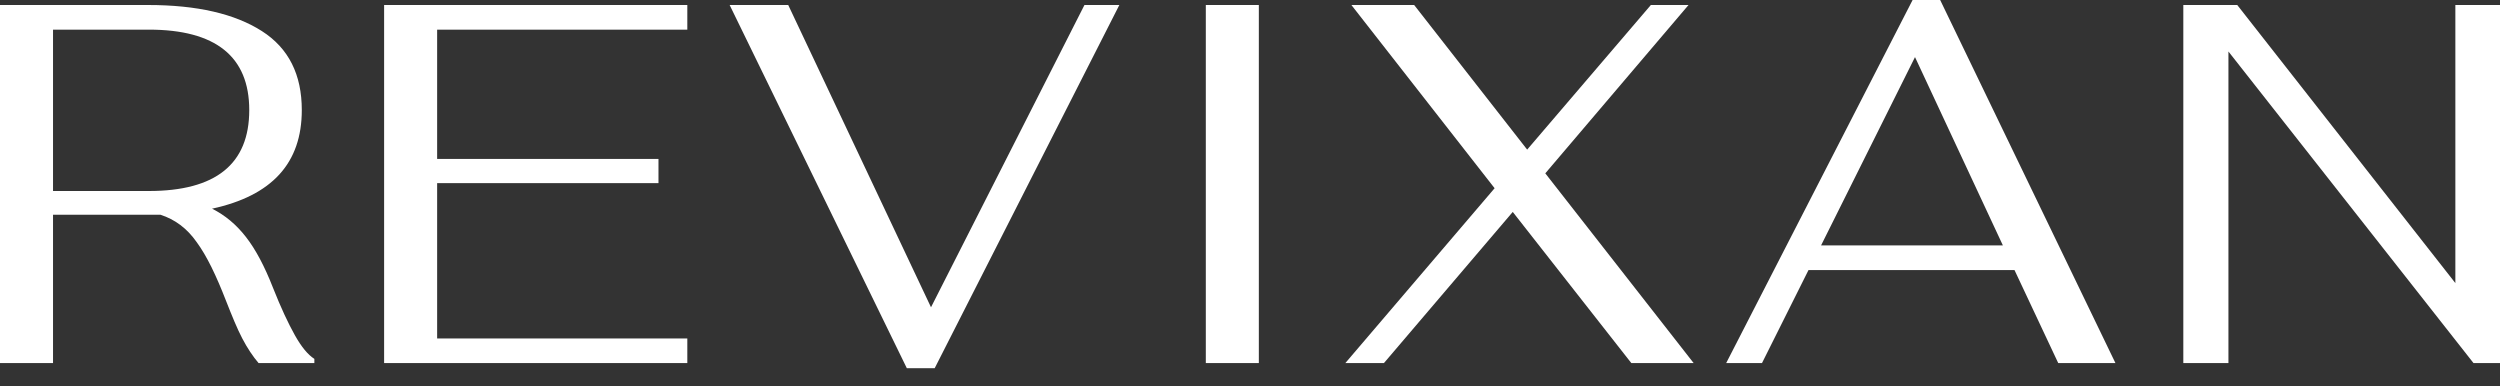
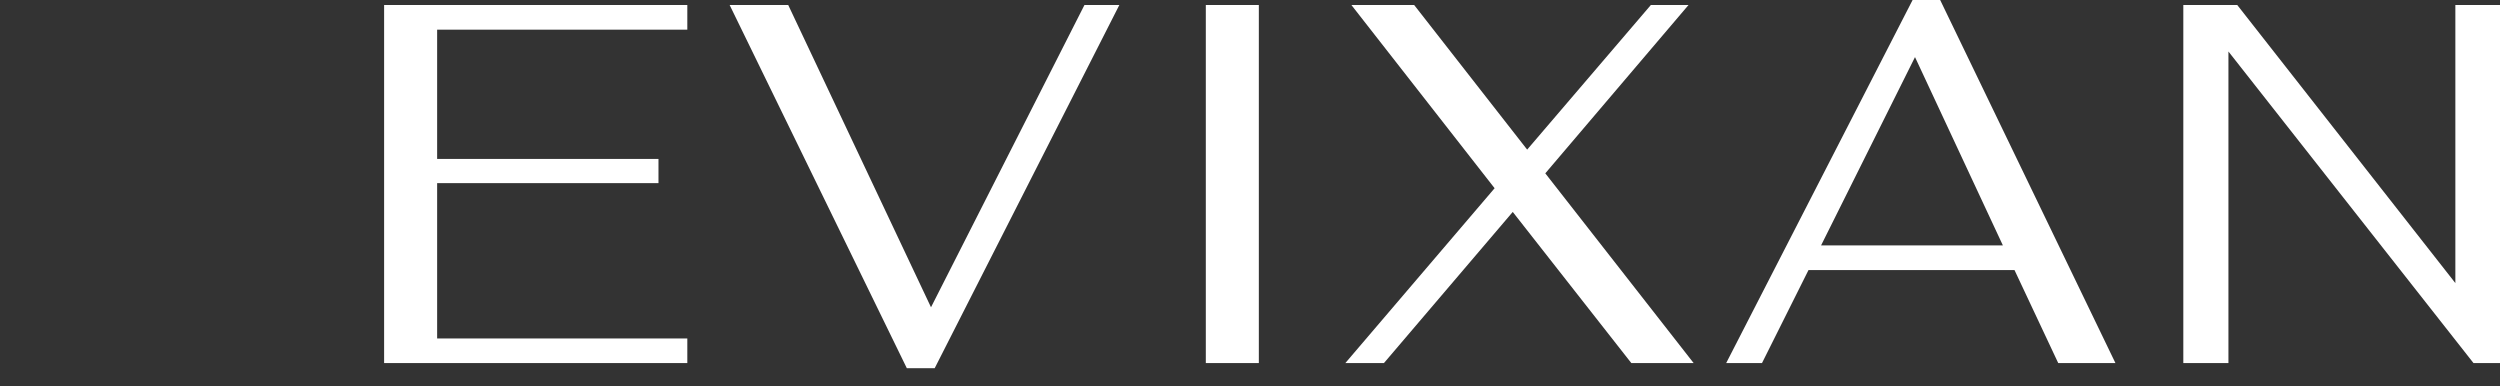
<svg xmlns="http://www.w3.org/2000/svg" viewBox="1945 2484 110 17" width="110" height="17" data-guides="{&quot;vertical&quot;:[],&quot;horizontal&quot;:[]}">
  <rect x="1945" y="2484" width="110" height="17" fill="#333333" stroke="none" />
-   <path fill="white" stroke="none" fill-opacity="1" stroke-width="1" stroke-opacity="1" color="rgb(51, 51, 51)" font-size-adjust="none" id="tSvg8cac0e255c" title="Path 1" d="M 1957.973 2498.747 C 1958.259 2499.259 1958.545 2499.607 1958.832 2499.791C 1958.832 2499.852 1958.832 2499.914 1958.832 2499.975C 1958.013 2499.975 1957.195 2499.975 1956.377 2499.975C 1956.131 2499.689 1955.885 2499.32 1955.66 2498.891C 1955.435 2498.461 1955.21 2497.909 1954.944 2497.233C 1954.514 2496.128 1954.105 2495.269 1953.655 2494.655C 1953.225 2494.041 1952.693 2493.653 1952.059 2493.448C 1951.875 2493.448 1951.691 2493.448 1951.507 2493.448C 1950.115 2493.448 1948.724 2493.448 1947.333 2493.448C 1947.333 2495.624 1947.333 2497.799 1947.333 2499.975C 1946.555 2499.975 1945.778 2499.975 1945 2499.975C 1945 2494.723 1945 2489.472 1945 2484.22C 1947.169 2484.22 1949.338 2484.22 1951.507 2484.22C 1953.676 2484.22 1955.333 2484.609 1956.52 2485.366C 1957.707 2486.123 1958.279 2487.289 1958.279 2488.844C 1958.279 2491.177 1956.97 2492.609 1954.33 2493.182C 1954.903 2493.468 1955.394 2493.878 1955.824 2494.43C 1956.254 2494.983 1956.642 2495.719 1957.011 2496.66C 1957.359 2497.54 1957.686 2498.236 1957.973 2498.747ZM 1951.548 2492.404 C 1954.494 2492.404 1955.967 2491.218 1955.967 2488.844C 1955.967 2486.491 1954.494 2485.304 1951.548 2485.304C 1950.143 2485.304 1948.738 2485.304 1947.333 2485.304C 1947.333 2487.671 1947.333 2490.038 1947.333 2492.404C 1948.738 2492.404 1950.143 2492.404 1951.548 2492.404Z" />
  <path fill="white" stroke="none" fill-opacity="1" stroke-width="1" stroke-opacity="1" color="rgb(51, 51, 51)" font-size-adjust="none" id="tSvgd1a9e8899e" title="Path 2" d="M 1961.901 2484.22 C 1966.348 2484.22 1970.795 2484.22 1975.242 2484.22C 1975.242 2484.581 1975.242 2484.943 1975.242 2485.304C 1971.572 2485.304 1967.903 2485.304 1964.234 2485.304C 1964.234 2487.2 1964.234 2489.096 1964.234 2490.993C 1967.48 2490.993 1970.727 2490.993 1973.973 2490.993C 1973.973 2491.347 1973.973 2491.702 1973.973 2492.057C 1970.727 2492.057 1967.48 2492.057 1964.234 2492.057C 1964.234 2494.335 1964.234 2496.613 1964.234 2498.891C 1967.903 2498.891 1971.572 2498.891 1975.242 2498.891C 1975.242 2499.252 1975.242 2499.614 1975.242 2499.975C 1970.795 2499.975 1966.348 2499.975 1961.901 2499.975C 1961.901 2494.723 1961.901 2489.472 1961.901 2484.22Z" />
  <path fill="white" stroke="none" fill-opacity="1" stroke-width="1" stroke-opacity="1" color="rgb(51, 51, 51)" font-size-adjust="none" id="tSvg12730756ac5" title="Path 3" d="M 1977.104 2484.22 C 1977.963 2484.22 1978.823 2484.22 1979.682 2484.22C 1981.776 2488.653 1983.87 2493.086 1985.964 2497.52C 1988.214 2493.086 1990.465 2488.653 1992.716 2484.22C 1993.227 2484.22 1993.739 2484.22 1994.251 2484.22C 1991.543 2489.547 1988.835 2494.873 1986.127 2500.2C 1985.718 2500.2 1985.309 2500.2 1984.9 2500.2C 1982.301 2494.873 1979.702 2489.547 1977.104 2484.22Z" />
  <path fill="white" stroke="none" fill-opacity="1" stroke-width="1" stroke-opacity="1" color="rgb(51, 51, 51)" font-size-adjust="none" id="tSvg11b479e6ccc" title="Path 4" d="M 2000.389 2484.22 C 1999.611 2484.22 1998.834 2484.22 1998.056 2484.22C 1998.056 2489.472 1998.056 2494.723 1998.056 2499.975C 1998.834 2499.975 1999.611 2499.975 2000.389 2499.975C 2000.389 2494.723 2000.389 2489.472 2000.389 2484.22Z" />
  <path fill="white" stroke="none" fill-opacity="1" stroke-width="1" stroke-opacity="1" color="rgb(51, 51, 51)" font-size-adjust="none" id="tSvgf9e4052397" title="Path 5" d="M 2016.778 2499.975 C 2015.039 2497.758 2013.3 2495.542 2011.561 2493.325C 2009.671 2495.542 2007.782 2497.758 2005.893 2499.975C 2005.327 2499.975 2004.761 2499.975 2004.195 2499.975C 2006.384 2497.411 2008.573 2494.846 2010.763 2492.282C 2008.662 2489.594 2006.561 2486.907 2004.461 2484.22C 2005.381 2484.22 2006.302 2484.22 2007.223 2484.22C 2008.88 2486.341 2010.538 2488.462 2012.195 2490.583C 2014.009 2488.462 2015.823 2486.341 2017.638 2484.22C 2018.19 2484.22 2018.743 2484.22 2019.295 2484.22C 2017.194 2486.689 2015.094 2489.158 2012.993 2491.627C 2015.169 2494.41 2017.344 2497.192 2019.52 2499.975C 2018.606 2499.975 2017.692 2499.975 2016.778 2499.975Z" />
  <path fill="white" stroke="none" fill-opacity="1" stroke-width="1" stroke-opacity="1" color="rgb(51, 51, 51)" font-size-adjust="none" id="tSvg1639ed41ed2" title="Path 6" d="M 2033.638 2495.883 C 2030.617 2495.883 2027.595 2495.883 2024.574 2495.883C 2023.892 2497.247 2023.21 2498.611 2022.528 2499.975C 2022.003 2499.975 2021.478 2499.975 2020.952 2499.975C 2023.687 2494.648 2026.422 2489.322 2029.157 2483.995C 2029.56 2483.995 2029.962 2483.995 2030.365 2483.995C 2032.936 2489.322 2035.507 2494.648 2038.079 2499.975C 2037.24 2499.975 2036.401 2499.975 2035.562 2499.975C 2034.921 2498.611 2034.28 2497.247 2033.638 2495.883ZM 2033.127 2494.798 C 2031.838 2492.036 2030.549 2489.274 2029.26 2486.512C 2027.882 2489.274 2026.504 2492.036 2025.127 2494.798C 2027.793 2494.798 2030.46 2494.798 2033.127 2494.798Z" />
  <path fill="white" stroke="none" fill-opacity="1" stroke-width="1" stroke-opacity="1" color="rgb(51, 51, 51)" font-size-adjust="none" id="tSvg621020f0b" title="Path 7" d="M 2041.066 2484.22 C 2041.857 2484.22 2042.648 2484.22 2043.439 2484.22C 2046.638 2488.298 2049.837 2492.377 2053.036 2496.456C 2053.036 2492.377 2053.036 2488.298 2053.036 2484.22C 2053.691 2484.22 2054.345 2484.22 2055 2484.22C 2055 2489.472 2055 2494.723 2055 2499.975C 2054.611 2499.975 2054.223 2499.975 2053.834 2499.975C 2050.24 2495.405 2046.645 2490.836 2043.051 2486.266C 2043.051 2490.836 2043.051 2495.405 2043.051 2499.975C 2042.389 2499.975 2041.727 2499.975 2041.066 2499.975C 2041.066 2494.723 2041.066 2489.472 2041.066 2484.22Z" />
  <path fill="white" stroke="none" fill-opacity="1" stroke-width="1" stroke-opacity="1" color="rgb(51, 51, 51)" font-size-adjust="none" id="tSvg4e38cab302" title="Path 8" d="M 1970.638 2510.329 C 1969.97 2510.329 1969.301 2510.329 1968.633 2510.329C 1968.633 2510.035 1968.633 2509.742 1968.633 2509.449C 1970.311 2509.449 1971.988 2509.449 1973.666 2509.449C 1973.666 2509.742 1973.666 2510.035 1973.666 2510.329C 1972.998 2510.329 1972.33 2510.329 1971.661 2510.329C 1971.661 2512.02 1971.661 2513.711 1971.661 2515.403C 1971.32 2515.403 1970.979 2515.403 1970.638 2515.403C 1970.638 2513.711 1970.638 2512.02 1970.638 2510.329Z" />
-   <path fill="white" stroke="none" fill-opacity="1" stroke-width="1" stroke-opacity="1" color="rgb(51, 51, 51)" font-size-adjust="none" id="tSvgf0b4e6d540" title="Path 9" d="M 1975.446 2509.449 C 1976.197 2509.449 1976.947 2509.449 1977.697 2509.449C 1978.065 2509.449 1978.393 2509.49 1978.679 2509.592C 1978.966 2509.674 1979.191 2509.817 1979.375 2509.981C 1979.559 2510.144 1979.702 2510.349 1979.805 2510.574C 1979.907 2510.799 1979.948 2511.045 1979.948 2511.331C 1979.948 2511.74 1979.846 2512.088 1979.62 2512.395C 1979.396 2512.702 1979.068 2512.907 1978.618 2513.029C 1979.116 2513.827 1979.614 2514.625 1980.112 2515.423C 1979.736 2515.423 1979.361 2515.423 1978.986 2515.423C 1978.543 2514.66 1978.1 2513.896 1977.656 2513.132C 1977.247 2513.132 1976.838 2513.132 1976.429 2513.132C 1976.429 2513.896 1976.429 2514.66 1976.429 2515.423C 1976.088 2515.423 1975.747 2515.423 1975.406 2515.423C 1975.406 2513.432 1975.406 2511.44 1975.406 2509.449C 1975.419 2509.449 1975.433 2509.449 1975.446 2509.449ZM 1977.534 2512.272 C 1978.065 2512.272 1978.413 2512.191 1978.638 2512.027C 1978.843 2511.863 1978.945 2511.618 1978.945 2511.311C 1978.945 2511.004 1978.843 2510.758 1978.638 2510.595C 1978.434 2510.431 1978.065 2510.349 1977.534 2510.349C 1977.179 2510.349 1976.824 2510.349 1976.469 2510.349C 1976.469 2510.997 1976.469 2511.645 1976.469 2512.293C 1976.824 2512.293 1977.179 2512.293 1977.534 2512.293C 1977.534 2512.286 1977.534 2512.279 1977.534 2512.272Z" />
  <path fill="white" stroke="none" fill-opacity="1" stroke-width="1" stroke-opacity="1" color="rgb(51, 51, 51)" font-size-adjust="none" id="tSvg10c3336e0a7" title="Path 10" d="M 1982.24 2509.449 C 1982.581 2509.449 1982.922 2509.449 1983.263 2509.449C 1983.263 2511.44 1983.263 2513.432 1983.263 2515.423C 1982.922 2515.423 1982.581 2515.423 1982.24 2515.423C 1982.24 2513.432 1982.24 2511.44 1982.24 2509.449Z" />
-   <path fill="white" stroke="none" fill-opacity="1" stroke-width="1" stroke-opacity="1" color="rgb(51, 51, 51)" font-size-adjust="none" id="tSvg1652a6fc953" title="Path 11" d="M 1988.03 2515.505 C 1987.662 2515.505 1987.314 2515.444 1987.007 2515.341C 1986.7 2515.219 1986.414 2515.055 1986.189 2514.809C 1985.964 2514.564 1985.78 2514.257 1985.636 2513.868C 1985.493 2513.479 1985.432 2513.029 1985.432 2512.477C 1985.432 2512.422 1985.432 2512.368 1985.432 2512.313C 1985.432 2511.802 1985.493 2511.352 1985.636 2510.983C 1985.78 2510.615 1985.964 2510.308 1986.189 2510.062C 1986.434 2509.817 1986.7 2509.653 1987.007 2509.53C 1987.314 2509.408 1987.662 2509.367 1988.01 2509.367C 1988.337 2509.367 1988.644 2509.408 1988.93 2509.49C 1989.217 2509.571 1989.463 2509.694 1989.667 2509.858C 1989.872 2510.022 1990.056 2510.226 1990.179 2510.472C 1990.322 2510.717 1990.383 2511.004 1990.424 2511.331C 1990.07 2511.331 1989.715 2511.331 1989.36 2511.331C 1989.278 2510.963 1989.135 2510.697 1988.89 2510.513C 1988.644 2510.349 1988.358 2510.267 1988.01 2510.267C 1987.826 2510.267 1987.641 2510.308 1987.457 2510.369C 1987.273 2510.431 1987.11 2510.554 1986.966 2510.717C 1986.823 2510.881 1986.7 2511.086 1986.618 2511.352C 1986.537 2511.618 1986.496 2511.945 1986.496 2512.313C 1986.496 2512.368 1986.496 2512.422 1986.496 2512.477C 1986.496 2512.886 1986.537 2513.234 1986.639 2513.5C 1986.741 2513.766 1986.843 2513.991 1987.007 2514.155C 1987.15 2514.318 1987.314 2514.441 1987.498 2514.503C 1987.682 2514.564 1987.846 2514.605 1988.03 2514.605C 1988.439 2514.605 1988.746 2514.503 1988.972 2514.318C 1989.197 2514.134 1989.34 2513.868 1989.381 2513.541C 1989.735 2513.541 1990.09 2513.541 1990.445 2513.541C 1990.404 2513.889 1990.322 2514.196 1990.199 2514.441C 1990.056 2514.687 1989.892 2514.891 1989.667 2515.055C 1989.463 2515.219 1989.217 2515.321 1988.93 2515.403C 1988.644 2515.464 1988.358 2515.505 1988.03 2515.505Z" />
-   <path fill="white" stroke="none" fill-opacity="1" stroke-width="1" stroke-opacity="1" color="rgb(51, 51, 51)" font-size-adjust="none" id="tSvg459d0a277f" title="Path 12" d="M 1992.45 2509.449 C 1992.791 2509.449 1993.132 2509.449 1993.473 2509.449C 1993.473 2510.267 1993.473 2511.086 1993.473 2511.904C 1994.441 2511.904 1995.41 2511.904 1996.378 2511.904C 1996.378 2511.086 1996.378 2510.267 1996.378 2509.449C 1996.719 2509.449 1997.06 2509.449 1997.401 2509.449C 1997.401 2511.44 1997.401 2513.432 1997.401 2515.423C 1997.06 2515.423 1996.719 2515.423 1996.378 2515.423C 1996.378 2514.55 1996.378 2513.677 1996.378 2512.804C 1995.41 2512.804 1994.441 2512.804 1993.473 2512.804C 1993.473 2513.677 1993.473 2514.55 1993.473 2515.423C 1993.132 2515.423 1992.791 2515.423 1992.45 2515.423C 1992.45 2513.432 1992.45 2511.44 1992.45 2509.449Z" />
+   <path fill="white" stroke="none" fill-opacity="1" stroke-width="1" stroke-opacity="1" color="rgb(51, 51, 51)" font-size-adjust="none" id="tSvg1652a6fc953" title="Path 11" d="M 1988.03 2515.505 C 1987.662 2515.505 1987.314 2515.444 1987.007 2515.341C 1986.7 2515.219 1986.414 2515.055 1986.189 2514.809C 1985.964 2514.564 1985.78 2514.257 1985.636 2513.868C 1985.493 2513.479 1985.432 2513.029 1985.432 2512.477C 1985.432 2512.422 1985.432 2512.368 1985.432 2512.313C 1985.432 2511.802 1985.493 2511.352 1985.636 2510.983C 1985.78 2510.615 1985.964 2510.308 1986.189 2510.062C 1986.434 2509.817 1986.7 2509.653 1987.007 2509.53C 1987.314 2509.408 1987.662 2509.367 1988.01 2509.367C 1988.337 2509.367 1988.644 2509.408 1988.93 2509.49C 1989.217 2509.571 1989.463 2509.694 1989.667 2509.858C 1989.872 2510.022 1990.056 2510.226 1990.179 2510.472C 1990.322 2510.717 1990.383 2511.004 1990.424 2511.331C 1990.07 2511.331 1989.715 2511.331 1989.36 2511.331C 1989.278 2510.963 1989.135 2510.697 1988.89 2510.513C 1987.826 2510.267 1987.641 2510.308 1987.457 2510.369C 1987.273 2510.431 1987.11 2510.554 1986.966 2510.717C 1986.823 2510.881 1986.7 2511.086 1986.618 2511.352C 1986.537 2511.618 1986.496 2511.945 1986.496 2512.313C 1986.496 2512.368 1986.496 2512.422 1986.496 2512.477C 1986.496 2512.886 1986.537 2513.234 1986.639 2513.5C 1986.741 2513.766 1986.843 2513.991 1987.007 2514.155C 1987.15 2514.318 1987.314 2514.441 1987.498 2514.503C 1987.682 2514.564 1987.846 2514.605 1988.03 2514.605C 1988.439 2514.605 1988.746 2514.503 1988.972 2514.318C 1989.197 2514.134 1989.34 2513.868 1989.381 2513.541C 1989.735 2513.541 1990.09 2513.541 1990.445 2513.541C 1990.404 2513.889 1990.322 2514.196 1990.199 2514.441C 1990.056 2514.687 1989.892 2514.891 1989.667 2515.055C 1989.463 2515.219 1989.217 2515.321 1988.93 2515.403C 1988.644 2515.464 1988.358 2515.505 1988.03 2515.505Z" />
  <path fill="white" stroke="none" fill-opacity="1" stroke-width="1" stroke-opacity="1" color="rgb(51, 51, 51)" font-size-adjust="none" id="tSvg296db45505" title="Path 13" d="M 2002.21 2515.505 C 2001.842 2515.505 2001.494 2515.444 2001.166 2515.341C 2000.839 2515.219 2000.553 2515.055 2000.307 2514.809C 2000.061 2514.564 1999.857 2514.257 1999.714 2513.868C 1999.57 2513.48 1999.488 2513.029 1999.488 2512.477C 1999.488 2512.422 1999.488 2512.368 1999.488 2512.313C 1999.488 2511.781 1999.57 2511.352 1999.714 2510.963C 1999.857 2510.595 2000.061 2510.288 2000.307 2510.042C 2000.553 2509.796 2000.839 2509.633 2001.166 2509.51C 2001.494 2509.408 2001.842 2509.346 2002.21 2509.346C 2002.578 2509.346 2002.926 2509.408 2003.253 2509.51C 2003.581 2509.612 2003.867 2509.796 2004.113 2510.042C 2004.358 2510.288 2004.563 2510.595 2004.706 2510.963C 2004.849 2511.331 2004.931 2511.781 2004.931 2512.313C 2004.931 2512.368 2004.931 2512.422 2004.931 2512.477C 2004.931 2513.029 2004.849 2513.48 2004.706 2513.868C 2004.563 2514.257 2004.358 2514.564 2004.113 2514.809C 2003.867 2515.055 2003.581 2515.219 2003.253 2515.341C 2002.926 2515.444 2002.578 2515.505 2002.21 2515.505ZM 2002.21 2514.605 C 2002.415 2514.605 2002.619 2514.564 2002.824 2514.503C 2003.028 2514.421 2003.192 2514.298 2003.356 2514.134C 2003.499 2513.971 2003.642 2513.745 2003.724 2513.479C 2003.826 2513.214 2003.867 2512.866 2003.867 2512.477C 2003.867 2512.422 2003.867 2512.368 2003.867 2512.313C 2003.867 2511.945 2003.826 2511.618 2003.724 2511.372C 2003.622 2511.106 2003.499 2510.901 2003.356 2510.738C 2003.192 2510.574 2003.028 2510.451 2002.824 2510.39C 2002.619 2510.308 2002.415 2510.288 2002.21 2510.288C 2001.985 2510.288 2001.78 2510.329 2001.596 2510.39C 2001.391 2510.472 2001.228 2510.574 2001.064 2510.738C 2000.9 2510.901 2000.798 2511.106 2000.696 2511.372C 2000.614 2511.638 2000.553 2511.945 2000.553 2512.313C 2000.553 2512.368 2000.553 2512.422 2000.553 2512.477C 2000.553 2512.866 2000.593 2513.193 2000.696 2513.479C 2000.778 2513.745 2000.9 2513.971 2001.064 2514.134C 2001.207 2514.298 2001.391 2514.421 2001.596 2514.503C 2001.801 2514.564 2002.005 2514.605 2002.21 2514.605Z" />
  <path fill="white" stroke="none" fill-opacity="1" stroke-width="1" stroke-opacity="1" color="rgb(51, 51, 51)" font-size-adjust="none" id="tSvg1651d0e7532" title="Path 14" d="M 2007.039 2509.449 C 2007.38 2509.449 2007.721 2509.449 2008.062 2509.449C 2008.062 2511.14 2008.062 2512.832 2008.062 2514.523C 2009.03 2514.523 2009.999 2514.523 2010.967 2514.523C 2010.967 2514.816 2010.967 2515.11 2010.967 2515.403C 2009.658 2515.403 2008.348 2515.403 2007.039 2515.403C 2007.039 2513.418 2007.039 2511.433 2007.039 2509.449Z" />
-   <path fill="white" stroke="none" fill-opacity="1" stroke-width="1" stroke-opacity="1" color="rgb(51, 51, 51)" font-size-adjust="none" id="tSvg48a031c43" title="Path 15" d="M 2014.998 2515.505 C 2014.63 2515.505 2014.282 2515.444 2013.955 2515.341C 2013.627 2515.219 2013.341 2515.055 2013.095 2514.809C 2012.85 2514.564 2012.645 2514.257 2012.502 2513.868C 2012.359 2513.48 2012.277 2513.029 2012.277 2512.477C 2012.277 2512.422 2012.277 2512.368 2012.277 2512.313C 2012.277 2511.781 2012.359 2511.352 2012.502 2510.963C 2012.645 2510.595 2012.85 2510.288 2013.095 2510.042C 2013.341 2509.796 2013.627 2509.633 2013.955 2509.51C 2014.282 2509.408 2014.63 2509.346 2014.998 2509.346C 2015.366 2509.346 2015.714 2509.408 2016.042 2509.51C 2016.369 2509.612 2016.655 2509.796 2016.901 2510.042C 2017.147 2510.288 2017.351 2510.595 2017.494 2510.963C 2017.638 2511.331 2017.719 2511.781 2017.719 2512.313C 2017.719 2512.368 2017.719 2512.422 2017.719 2512.477C 2017.719 2513.029 2017.638 2513.48 2017.494 2513.868C 2017.351 2514.257 2017.147 2514.564 2016.901 2514.809C 2016.655 2515.055 2016.369 2515.219 2016.042 2515.341C 2015.714 2515.444 2015.366 2515.505 2014.998 2515.505ZM 2014.998 2514.605 C 2015.203 2514.605 2015.407 2514.564 2015.612 2514.503C 2015.816 2514.421 2015.98 2514.298 2016.144 2514.134C 2016.287 2513.971 2016.43 2513.745 2016.512 2513.479C 2016.614 2513.214 2016.656 2512.866 2016.656 2512.477C 2016.656 2512.422 2016.656 2512.368 2016.656 2512.313C 2016.656 2511.945 2016.614 2511.618 2016.512 2511.372C 2016.41 2511.106 2016.287 2510.901 2016.144 2510.738C 2015.98 2510.574 2015.816 2510.451 2015.612 2510.39C 2015.407 2510.308 2015.203 2510.288 2014.998 2510.288C 2014.773 2510.288 2014.568 2510.329 2014.384 2510.39C 2014.18 2510.472 2014.016 2510.574 2013.852 2510.738C 2013.689 2510.901 2013.586 2511.106 2013.484 2511.372C 2013.402 2511.638 2013.341 2511.945 2013.341 2512.313C 2013.341 2512.368 2013.341 2512.422 2013.341 2512.477C 2013.341 2512.866 2013.382 2513.193 2013.484 2513.479C 2013.566 2513.745 2013.689 2513.971 2013.852 2514.134C 2013.995 2514.298 2014.18 2514.421 2014.384 2514.503C 2014.568 2514.564 2014.793 2514.605 2014.998 2514.605Z" />
  <path fill="white" stroke="none" fill-opacity="1" stroke-width="1" stroke-opacity="1" color="rgb(51, 51, 51)" font-size-adjust="none" id="tSvgbb8ad52e1b" title="Path 16" d="M 2022.2 2515.505 C 2021.791 2515.505 2021.423 2515.444 2021.096 2515.321C 2020.768 2515.198 2020.482 2514.994 2020.257 2514.748C 2020.032 2514.503 2019.848 2514.175 2019.725 2513.807C 2019.602 2513.439 2019.541 2512.988 2019.541 2512.497C 2019.541 2512.443 2019.541 2512.388 2019.541 2512.334C 2019.541 2511.863 2019.602 2511.454 2019.725 2511.086C 2019.848 2510.717 2020.032 2510.41 2020.277 2510.165C 2020.523 2509.919 2020.789 2509.715 2021.116 2509.592C 2021.443 2509.469 2021.812 2509.387 2022.221 2509.387C 2022.835 2509.387 2023.367 2509.551 2023.776 2509.878C 2024.206 2510.206 2024.472 2510.676 2024.594 2511.29C 2024.226 2511.29 2023.858 2511.29 2023.49 2511.29C 2023.428 2511.106 2023.346 2510.942 2023.264 2510.82C 2023.183 2510.697 2023.08 2510.595 2022.958 2510.513C 2022.835 2510.431 2022.733 2510.39 2022.589 2510.349C 2022.466 2510.308 2022.344 2510.308 2022.2 2510.308C 2021.709 2510.308 2021.321 2510.472 2021.034 2510.799C 2020.748 2511.126 2020.584 2511.638 2020.584 2512.354C 2020.584 2512.409 2020.584 2512.463 2020.584 2512.518C 2020.584 2512.886 2020.625 2513.193 2020.707 2513.459C 2020.789 2513.725 2020.891 2513.95 2021.034 2514.114C 2021.177 2514.298 2021.341 2514.421 2021.546 2514.503C 2021.75 2514.584 2021.955 2514.625 2022.2 2514.625C 2022.651 2514.625 2022.998 2514.503 2023.264 2514.278C 2023.531 2514.052 2023.674 2513.684 2023.735 2513.173C 2023.285 2513.173 2022.835 2513.173 2022.385 2513.173C 2022.385 2512.886 2022.385 2512.6 2022.385 2512.313C 2023.169 2512.313 2023.953 2512.313 2024.738 2512.313C 2024.738 2512.429 2024.738 2512.545 2024.738 2512.661C 2024.738 2513.132 2024.676 2513.561 2024.553 2513.909C 2024.431 2514.257 2024.267 2514.564 2024.062 2514.809C 2023.837 2515.055 2023.592 2515.219 2023.264 2515.341C 2022.937 2515.444 2022.589 2515.505 2022.2 2515.505Z" />
-   <path fill="white" stroke="none" fill-opacity="1" stroke-width="1" stroke-opacity="1" color="rgb(51, 51, 51)" font-size-adjust="none" id="tSvg8453331eba" title="Path 17" d="M 2028.216 2513.111 C 2027.452 2511.89 2026.688 2510.67 2025.924 2509.449C 2026.327 2509.449 2026.729 2509.449 2027.132 2509.449C 2027.67 2510.329 2028.209 2511.208 2028.748 2512.088C 2029.246 2511.208 2029.744 2510.329 2030.242 2509.449C 2030.617 2509.449 2030.992 2509.449 2031.367 2509.449C 2030.658 2510.67 2029.948 2511.89 2029.239 2513.111C 2029.239 2513.875 2029.239 2514.639 2029.239 2515.403C 2028.898 2515.403 2028.557 2515.403 2028.216 2515.403C 2028.216 2514.639 2028.216 2513.875 2028.216 2513.111Z" />
  <defs />
</svg>